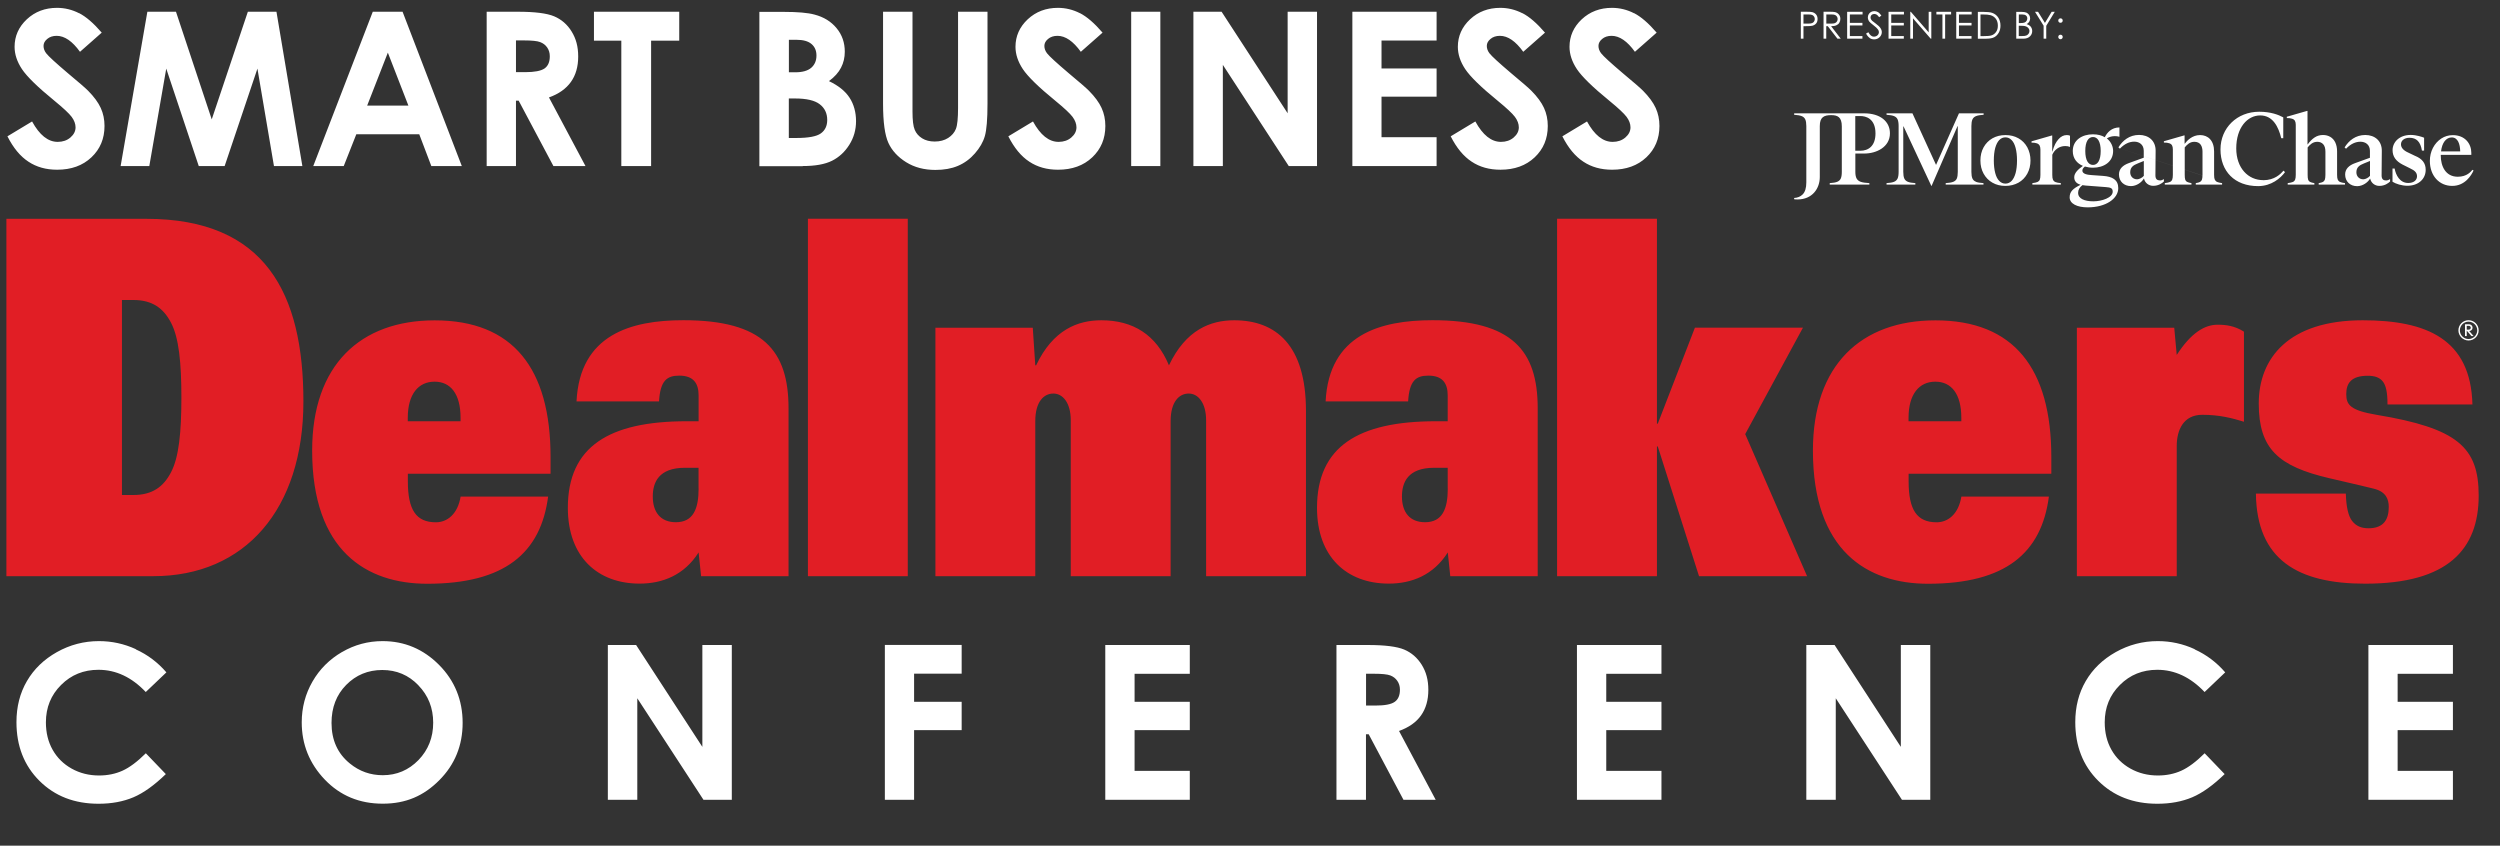
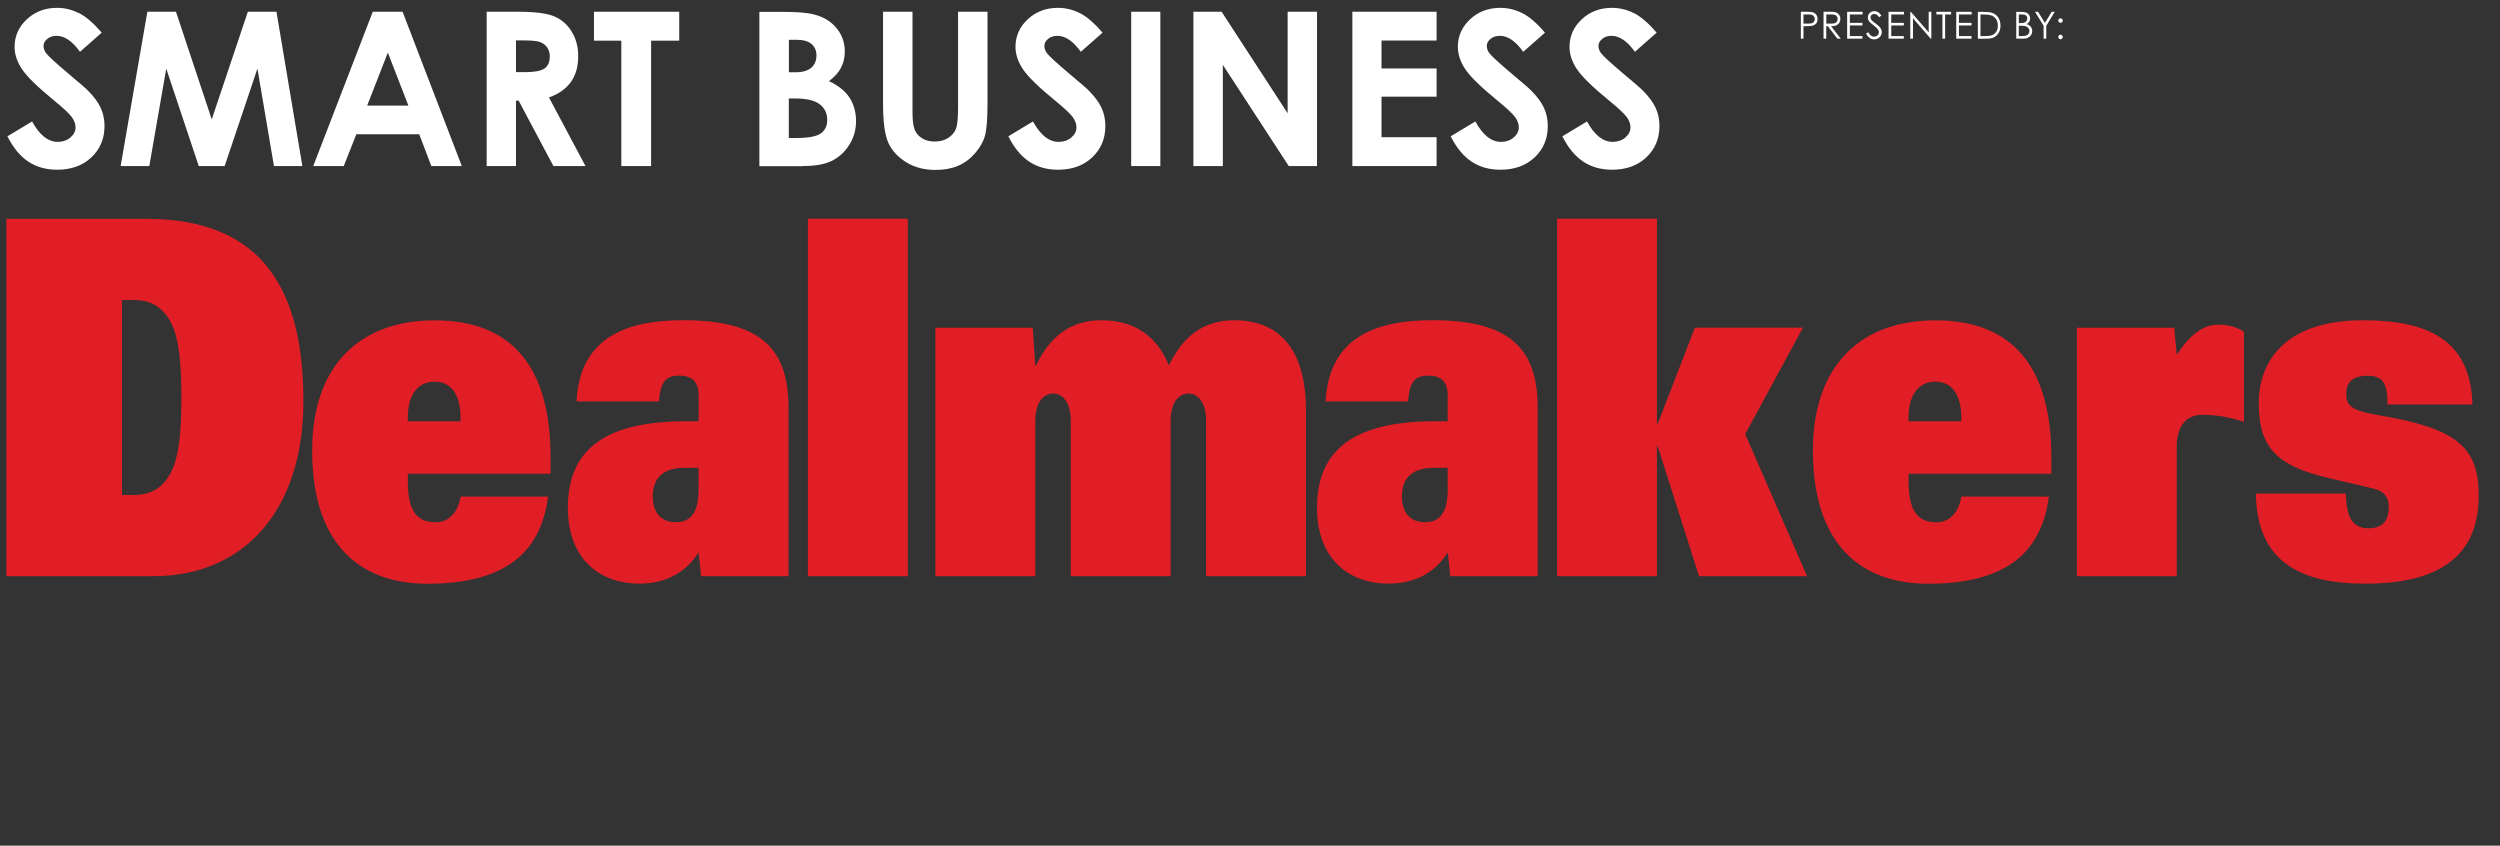
<svg xmlns="http://www.w3.org/2000/svg" id="Layer_1" version="1.1" viewBox="0 0 360 121.78">
  <rect x="0" y="0" width="360" height="121.78" fill="#333333" stroke="none" />
  <defs>
    <style>
      .st0 {
        fill: #e11e25;
      }

      .st1 {
        fill: #fff;
      }
    </style>
  </defs>
-   <path class="st1" d="M284.53,26.18c.25.1.61.16,1.09.19v.21h-5.44v-.21c.48-.03.85-.09,1.09-.19.25-.1.42-.26.51-.47.09-.22.14-.54.14-.96v-6.58h-.04l-3.73,8.6h-.04l-4-8.57h-.04v6.55c0,.42.05.74.15.96.1.22.27.37.51.47.24.1.6.16,1.08.19v.21h-4.15v-.21c.48-.03.84-.09,1.08-.19.24-.1.41-.26.51-.47.1-.22.15-.54.15-.96v-6.6c0-.42-.05-.74-.15-.96-.1-.22-.27-.37-.51-.47-.24-.1-.6-.16-1.08-.19v-.21h3.73l3.4,7.43,3.3-7.43h3.55v.21c-.48.03-.85.09-1.09.19-.25.1-.42.26-.52.48-.1.22-.15.54-.15.95v6.6c0,.42.05.74.15.96.1.22.27.37.52.47ZM291.93,21.21c.3.56.46,1.2.46,1.9s-.15,1.34-.46,1.9c-.31.56-.73.99-1.28,1.3-.55.3-1.17.46-1.87.46s-1.32-.15-1.86-.46c-.54-.3-.97-.74-1.28-1.3-.31-.56-.46-1.2-.46-1.9s.15-1.34.46-1.9.74-.99,1.28-1.3c.54-.3,1.16-.46,1.86-.46s1.32.15,1.87.46c.55.31.97.74,1.28,1.3ZM290.45,23.11c0-.7-.07-1.3-.2-1.8-.13-.5-.32-.88-.58-1.14-.25-.26-.55-.39-.89-.39s-.64.13-.89.39c-.25.26-.44.64-.58,1.14-.13.5-.2,1.1-.2,1.8s.07,1.3.2,1.8c.13.5.32.88.58,1.14.25.26.55.39.89.39s.64-.13.89-.39c.25-.26.44-.64.58-1.14.13-.5.2-1.1.2-1.8ZM297.39,21.03c.26,0,.49.04.69.13v-1.62c-.13-.06-.28-.09-.46-.09-.45,0-.85.2-1.2.6-.35.4-.62.86-.87,1.77h-.03v-2.31h-.06l-2.92.84v.19c.33,0,.59.03.77.1.18.06.31.17.39.31.08.14.12.34.12.58v3.66c0,.3-.03.53-.09.68-.06.15-.17.26-.32.33-.16.07-.41.13-.75.17v.21h4.1v-.21c-.34-.03-.6-.08-.77-.15-.17-.07-.29-.19-.36-.34-.07-.15-.1-.38-.1-.69v-2.9c.31-.73.99-1.26,1.87-1.26ZM302.74,20.53,318.92,25.86c-.06-.15-.09-.38-.09-.69v-3.36c0-1.58-.88-2.36-2.02-2.36s-1.88.81-2.2,1.24h-.03v-1.19h-.06l-2.92.84v.19c.32,0,.58.03.77.1.19.06.32.16.4.3.08.14.12.33.12.58v3.66c0,.31-.03.53-.09.69-.06.15-.17.27-.32.34-.16.07-.41.13-.75.17v.21h3.84v-.21c-.27-.04-.47-.1-.61-.17-.14-.07-.24-.19-.29-.34-.05-.15-.07-.38-.07-.69v-3.94c.34-.41.74-.81,1.39-.81.89,0,1.17.67,1.17,1.43v3.32c0,.31-.03.53-.08.69-.05.15-.15.27-.28.34-.13.07-.34.13-.61.17v.21h3.79v-.21c-.32-.04-.56-.1-.72-.17-.15-.07-.26-.19-.32-.34ZM356.2,24.54c-.33.71-1.23,2.23-3.08,2.23s-3.22-1.44-3.22-3.6c0-.68.15-1.3.44-1.87.3-.57.7-1.02,1.2-1.35.51-.33,1.06-.49,1.67-.49,1.77,0,2.66,1.25,2.66,2.55v.29h-4.4s0,.05,0,.08c0,1.57.7,3.07,2.45,3.07,1.33,0,1.89-.74,2.11-1l.16.1ZM351.51,21.8h2.76c-.02-1.07-.34-2-1.21-2.01-.82,0-1.41.76-1.55,2.01ZM336.63,25.86c-.06-.15-.09-.38-.09-.69v-3.36c0-.51-.09-.94-.26-1.3-.17-.35-.41-.62-.72-.8-.31-.18-.65-.27-1.05-.27-.45,0-.85.12-1.2.35-.35.23-.68.56-1,1h-.03v-4.82h-.06l-2.92.84v.19c.32,0,.58.03.77.1.19.06.32.16.4.3.08.14.12.33.12.58v7.19c0,.31-.03.53-.09.69-.06.15-.17.27-.32.34-.16.07-.41.13-.75.17v.21h3.84v-.21c-.27-.04-.47-.1-.61-.17-.14-.07-.24-.19-.29-.34-.05-.15-.07-.38-.07-.69v-3.94c.34-.41.74-.81,1.39-.81.36,0,.65.12.86.36.21.24.31.6.31,1.07v3.32c0,.31-.03.53-.08.69-.05.15-.15.27-.28.34-.13.07-.34.13-.61.17v.21h3.79v-.21c-.32-.04-.56-.1-.72-.17-.15-.07-.26-.19-.32-.34ZM325.92,25.94c-2.18.01-3.9-1.74-3.9-4.57,0-3,1.61-4.75,3.45-4.75s2.63,1.66,3.03,3.28h.29v-3c-.69-.38-1.82-.81-3.47-.81-3.18,0-5.57,2.32-5.57,5.43s2,5.29,5.44,5.28c1.9-.01,3.22-1.15,3.85-2.01l-.21-.22c-.43.49-1.28,1.37-2.91,1.38ZM347.82,22.47l-1.02-.49c-.68-.3-1.06-.7-1.06-1.2,0-.56.51-.94,1.22-.94,1.04,0,1.58.58,1.8,1.85h.31v-1.86c-.3-.12-1.11-.4-1.93-.4-1.62,0-2.61,1.02-2.61,2.2,0,.45.12.85.36,1.19.24.34.6.63,1.08.88l1.06.53c.73.33,1.02.66,1.02,1.15,0,.54-.44.97-1.27.97-1.21,0-1.79-1.15-1.95-2.08h-.31v1.9c.46.3,1.33.58,2.14.58,1.56,0,2.64-.95,2.64-2.3,0-.97-.52-1.58-1.49-1.99ZM267.17,22.11v2.64c0,.41.06.73.18.95.12.22.31.38.59.48.28.1.69.16,1.25.19v.21h-5.71v-.21c.48-.03.84-.09,1.08-.19.24-.1.41-.26.51-.47.1-.22.15-.54.15-.96v-6.55c0-1.35-.61-1.62-1.53-1.62-1.02,0-1.64.27-1.64,1.58v7.33c0,1.66-1.08,3.23-3.2,3.23-.16,0-.33,0-.49-.03v-.18c.5-.03.91-.2,1.23-.52.34-.35.52-.92.52-1.72v-8.12c0-.41-.05-.73-.15-.95-.1-.22-.27-.38-.52-.48-.25-.1-.6-.16-1.08-.19v-.21h10.08c2.29,0,3.71,1.15,3.71,2.88,0,1.98-1.95,2.91-3.69,2.91h-1.3ZM267.17,21.71h.7c1.2,0,2.2-.7,2.2-2.5,0-2.19-1.45-2.5-2.17-2.5h-.74v4.99ZM311.01,25.99c.24,0,.46-.11.59-.2v.35c-.27.25-.78.62-1.54.62-.64,0-1.18-.41-1.32-1.03h-.04c-.25.47-1.01,1.07-1.84,1.07-1,0-1.73-.67-1.73-1.68,0-.79.54-1.32,1.44-1.64l2.13-.77v-.99c0-.9-.65-1.32-1.36-1.32s-1.39.3-2.08,1.01l-.21-.19c.61-.98,1.58-1.79,2.98-1.79s2.4.87,2.38,2.29l-.03,3.53c0,.5.21.72.61.72ZM308.71,23.18l-.86.35c-.67.26-1.1.57-1.1,1.28,0,.6.42,1.01,1,1.01.3,0,.75-.24.96-.5v-2.14ZM343.58,25.99c.24,0,.46-.11.59-.2v.35c-.27.25-.78.63-1.54.63-.64,0-1.18-.41-1.32-1.03h-.04c-.25.47-1.01,1.07-1.84,1.07-1,0-1.73-.67-1.73-1.68,0-.79.54-1.32,1.44-1.64l2.13-.77v-.99c0-.9-.65-1.32-1.36-1.32s-1.39.3-2.08,1.01l-.21-.19c.61-.98,1.58-1.79,2.98-1.79s2.4.87,2.38,2.29l-.03,3.53c0,.5.21.72.61.72ZM341.28,23.18l-.86.35c-.67.26-1.1.57-1.1,1.28,0,.6.42,1.01,1,1.01.3,0,.75-.24.96-.5v-2.14ZM303.38,19.93c.63.49.91,1.2.91,1.81,0,1.59-1.36,2.41-2.9,2.41-.41,0-.8-.06-1.16-.17-.2.15-.37.35-.37.59,0,.51.82.61,1.31.64l1.67.12c1.34.09,2.19.56,2.19,1.76,0,1.52-1.79,2.77-4.4,2.77-1.52,0-2.6-.52-2.6-1.44,0-.8.44-1.26,1.58-1.81-.74-.22-.92-.66-.92-1.09,0-.59.53-1.12,1.25-1.63-.86-.36-1.46-1.08-1.46-2.14,0-1.59,1.36-2.41,2.9-2.41.71,0,1.28.16,1.71.42.32-.65.97-1.41,2.11-1.41v1.35c-.61-.19-1.36-.09-1.83.25ZM299.25,27.78c0,.84.95,1.21,2.19,1.21s2.79-.53,2.79-1.39c0-.49-.27-.61-1-.66l-2.9-.22c-.17-.01-.32-.03-.46-.06-.42.33-.62.66-.62,1.11ZM302.5,21.74c0-1.36-.45-2.01-1.11-2.01s-1.11.65-1.11,2.01.45,2.01,1.11,2.01,1.11-.65,1.11-2.01Z" />
  <g>
    <path class="st0" d="M.92,82.97h21.15c13.19,0,21.62-9.62,21.62-25.16s-5.47-26.3-22.63-26.3H.92v51.47h0ZM17.56,43.2h1.66c2.73,0,4.34,1.21,5.41,3.28,1.13,2.14,1.49,5.77,1.49,10.76s-.36,8.63-1.49,10.76c-1.07,2.07-2.67,3.28-5.41,3.28h-1.66v-28.09h0ZM66.33,71.5c-.42,2.57-1.96,3.71-3.56,3.71-2.85,0-4.04-1.78-4.04-5.92v-1.07h20.55v-2.42c0-12.76-5.41-19.67-16.69-19.67-10.69,0-17.64,6.42-17.64,18.75,0,14.47,7.84,19.18,16.57,19.18,11.17,0,16.34-4.42,17.41-12.55h-12.59ZM58.72,60.66v-.5c0-3.42,1.54-5.2,3.86-5.2s3.74,1.78,3.74,5.2v.5h-7.6ZM100.6,60.66h-1.72c-11.17,0-17.11,3.64-17.11,12.47,0,7.06,4.28,10.91,10.34,10.91,3.27,0,6.42-1.21,8.49-4.49l.36,3.42h12.59v-24.17c0-8.34-3.68-12.69-15.15-12.69-7.54,0-14.91,2.07-15.38,11.69h11.88c.18-2.99,1.13-3.71,2.91-3.71,2.02,0,2.79,1.07,2.79,2.85v3.71h0ZM100.6,70.35c0,2.92-.77,4.85-3.27,4.85-2.2,0-3.33-1.43-3.33-3.71,0-2,.83-4.13,4.63-4.13h1.96v2.99h0ZM116.34,82.97h14.38V31.5h-14.38v51.47h0ZM134.7,82.97h14.38v-22.31c0-2.85,1.25-3.99,2.61-3.99s2.5,1.35,2.5,3.85v22.45h14.38v-22.31c0-2.85,1.25-3.99,2.61-3.99s2.5,1.35,2.5,3.85v22.45h14.38v-23.81c0-9.48-4.34-13.04-10.34-13.04-3.39,0-6.95,1.35-9.39,6.49-1.84-4.42-5.17-6.49-9.74-6.49-3.39,0-6.95,1.35-9.39,6.49h-.12l-.36-5.42h-14.02v35.78h0ZM208.48,60.66h-1.72c-11.17,0-17.11,3.64-17.11,12.47,0,7.06,4.28,10.91,10.34,10.91,3.27,0,6.42-1.21,8.49-4.49l.36,3.42h12.59v-24.17c0-8.34-3.68-12.69-15.15-12.69-7.54,0-14.91,2.07-15.39,11.69h11.88c.18-2.99,1.13-3.71,2.91-3.71,2.02,0,2.79,1.07,2.79,2.85v3.71h0ZM208.48,70.35c0,2.92-.77,4.85-3.27,4.85-2.2,0-3.33-1.43-3.33-3.71,0-2,.83-4.13,4.63-4.13h1.96v2.99h0ZM224.22,82.97h14.38v-18.68h.12l5.94,18.68h15.56l-8.91-20.46,8.32-15.33h-15.56l-5.35,13.83h-.12v-29.51h-14.38v51.47h0ZM282.44,71.5c-.42,2.57-1.96,3.71-3.56,3.71-2.85,0-4.04-1.78-4.04-5.92v-1.07h20.55v-2.42c0-12.76-5.41-19.67-16.69-19.67-10.69,0-17.64,6.42-17.64,18.75,0,14.47,7.84,19.18,16.57,19.18,11.17,0,16.34-4.42,17.41-12.55h-12.59ZM274.83,60.66v-.5c0-3.42,1.54-5.2,3.86-5.2s3.74,1.78,3.74,5.2v.5h-7.6ZM299.07,82.97h14.38v-18.75c0-2.28.95-4.49,3.68-4.49,2.55,0,4.34.5,6,1v-12.97c-1.37-.86-2.61-1-3.8-1-1.84,0-3.8,1.14-5.88,4.35l-.36-3.92h-14.02v35.78h0ZM356.03,58.24c-.24-9.41-6.59-12.12-15.8-12.12-10.63,0-14.97,5.42-14.97,11.98s2.85,9.05,10.16,10.76c4.34,1,5.47,1.28,6.36,1.5,1.84.43,2.2,1.57,2.2,2.64,0,1.71-.65,3.07-2.91,3.07-1.01,0-1.78-.29-2.38-1.07-.53-.71-.83-1.93-.89-3.92h-12.95c.12,9.55,6.06,12.97,15.74,12.97,11.88,0,16.34-4.92,16.34-12.69,0-6.99-3.09-9.69-14.67-11.62-3.8-.64-4.4-1.43-4.4-2.99s.71-2.64,3.09-2.64c.95,0,1.66.21,2.14.78.48.57.71,1.57.71,3.35h12.24Z" />
    <path class="st1" d="M11.38,1.9c-1-.51-2.06-.77-3.17-.77-1.72,0-3.17.55-4.35,1.65-1.17,1.1-1.76,2.42-1.76,3.96,0,1.07.35,2.14,1.06,3.21.71,1.07,2.27,2.6,4.69,4.57,1.27,1.04,2.09,1.81,2.47,2.31.37.5.56,1.01.56,1.51,0,.55-.25,1.04-.74,1.46-.49.42-1.1.63-1.83.63-1.39,0-2.62-.98-3.69-2.94l-3.55,2.14c.84,1.66,1.84,2.88,3.02,3.65,1.17.78,2.55,1.16,4.14,1.16,2.03,0,3.67-.59,4.93-1.78,1.26-1.19,1.89-2.69,1.89-4.52,0-.94-.18-1.8-.54-2.59-.36-.79-.97-1.62-1.82-2.48-.34-.35-1.32-1.2-2.94-2.55-1.72-1.46-2.76-2.41-3.1-2.85-.25-.33-.38-.68-.38-1.06s.18-.71.53-1c.35-.3.81-.45,1.36-.45,1.14,0,2.26.77,3.36,2.3l3.13-2.76c-1.17-1.36-2.26-2.3-3.26-2.81h0ZM17.38,23.91h4.12l2.44-14.03,4.68,14.03h3.73l4.72-14.03,2.38,14.03h4.09l-3.73-22.22h-4.12l-5.2,15.5L25.34,1.69h-4.12l-3.85,22.22h0ZM45.11,23.91h4.39l1.81-4.58h9.06l1.74,4.58h4.39L57.97,1.69h-4.29l-8.57,22.22h0ZM58.81,15.21h-5.94l2.98-7.63,2.96,7.63h0ZM70.07,23.91h4.23v-9.41h.39l5,9.41h4.62l-5.26-9.88c1.41-.5,2.46-1.25,3.16-2.23.7-.98,1.05-2.2,1.05-3.66s-.32-2.59-.95-3.61c-.63-1.02-1.47-1.74-2.51-2.18-1.04-.44-2.79-.66-5.24-.66h-4.48v22.22h0ZM74.3,5.82h1.16c1.12,0,1.9.08,2.32.24.42.16.76.41,1.01.77.25.36.38.78.38,1.27,0,.82-.25,1.4-.76,1.76-.51.35-1.43.53-2.78.53h-1.33v-4.56h0ZM85.53,5.86h3.94v18.05h4.29V5.86h4.05V1.69h-12.28v4.17h0ZM115.59,23.91c1.79,0,3.2-.25,4.22-.76,1.02-.51,1.85-1.28,2.49-2.3.65-1.03.97-2.16.97-3.41s-.31-2.42-.94-3.38c-.62-.95-1.61-1.74-2.96-2.38.81-.6,1.39-1.25,1.74-1.94.36-.69.54-1.46.54-2.3,0-1.3-.39-2.43-1.18-3.38-.79-.96-1.84-1.61-3.18-1.96-.94-.26-2.42-.39-4.45-.39h-3.49v22.22h6.23ZM114.69,5.73c.97,0,1.69.2,2.17.61.48.41.71.96.71,1.65,0,.75-.25,1.33-.75,1.77-.5.43-1.27.65-2.3.65h-.92v-4.68h1.09ZM114.47,14.18c1.67,0,2.86.28,3.57.83.72.55,1.08,1.31,1.08,2.27,0,.85-.31,1.49-.92,1.93-.61.44-1.79.66-3.55.66h-1.06v-5.69h.88ZM127.16,14.94c0,2.65.26,4.53.77,5.64.51,1.11,1.37,2.04,2.56,2.78,1.19.74,2.59,1.11,4.21,1.11,1.23,0,2.31-.19,3.23-.58.93-.39,1.74-.98,2.45-1.79.71-.81,1.19-1.64,1.44-2.51.25-.87.38-2.42.38-4.65V1.69h-4.24v13.84c0,1.49-.1,2.5-.31,3.03-.21.53-.58.96-1.12,1.31-.54.34-1.18.51-1.93.51-.71,0-1.31-.15-1.81-.46-.5-.31-.86-.72-1.07-1.23-.22-.51-.32-1.39-.32-2.63V1.69h-4.24v13.24h0ZM155.51,1.9c-1-.51-2.06-.77-3.17-.77-1.72,0-3.17.55-4.35,1.65-1.17,1.1-1.76,2.42-1.76,3.96,0,1.07.35,2.14,1.06,3.21.71,1.07,2.27,2.6,4.69,4.57,1.27,1.04,2.09,1.81,2.47,2.31.37.5.56,1.01.56,1.51,0,.55-.25,1.04-.74,1.46-.49.42-1.1.63-1.83.63-1.39,0-2.62-.98-3.69-2.94l-3.55,2.14c.84,1.66,1.84,2.88,3.02,3.65,1.17.78,2.55,1.16,4.13,1.16,2.03,0,3.67-.59,4.93-1.78,1.26-1.19,1.89-2.69,1.89-4.52,0-.94-.18-1.8-.54-2.59-.36-.79-.97-1.62-1.82-2.48-.34-.35-1.32-1.2-2.94-2.55-1.72-1.46-2.76-2.41-3.1-2.85-.25-.33-.38-.68-.38-1.06s.18-.71.53-1c.35-.3.81-.45,1.36-.45,1.14,0,2.26.77,3.36,2.3l3.13-2.76c-1.17-1.36-2.26-2.3-3.26-2.81h0ZM162.89,23.91h4.2V1.69h-4.2v22.22h0ZM171.86,23.91h4.23v-14.57l9.49,14.57h4.07V1.69h-4.23v14.62l-9.51-14.62h-4.06v22.22h0ZM194.74,23.91h12.13v-4.15h-7.93v-5.84h7.93v-4.06h-7.93v-4.02h7.93V1.69h-12.13v22.22h0ZM219.21,1.9c-1-.51-2.06-.77-3.17-.77-1.72,0-3.17.55-4.35,1.65-1.17,1.1-1.76,2.42-1.76,3.96,0,1.07.35,2.14,1.06,3.21.71,1.07,2.27,2.6,4.69,4.57,1.27,1.04,2.09,1.81,2.47,2.31.37.5.56,1.01.56,1.51,0,.55-.25,1.04-.74,1.46-.49.42-1.1.63-1.83.63-1.39,0-2.62-.98-3.69-2.94l-3.55,2.14c.84,1.66,1.84,2.88,3.02,3.65,1.17.78,2.55,1.16,4.14,1.16,2.03,0,3.67-.59,4.93-1.78,1.26-1.19,1.89-2.69,1.89-4.52,0-.94-.18-1.8-.54-2.59-.36-.79-.97-1.62-1.82-2.48-.34-.35-1.32-1.2-2.94-2.55-1.72-1.46-2.76-2.41-3.1-2.85-.25-.33-.38-.68-.38-1.06s.18-.71.53-1c.35-.3.81-.45,1.36-.45,1.14,0,2.26.77,3.36,2.3l3.13-2.76c-1.17-1.36-2.26-2.3-3.26-2.81h0ZM235.29,1.9c-1-.51-2.06-.77-3.17-.77-1.72,0-3.17.55-4.35,1.65-1.17,1.1-1.76,2.42-1.76,3.96,0,1.07.35,2.14,1.06,3.21.71,1.07,2.27,2.6,4.69,4.57,1.27,1.04,2.09,1.81,2.47,2.31.37.5.56,1.01.56,1.51,0,.55-.25,1.04-.74,1.46-.49.42-1.1.63-1.83.63-1.39,0-2.62-.98-3.69-2.94l-3.55,2.14c.84,1.66,1.84,2.88,3.02,3.65,1.17.78,2.55,1.16,4.14,1.16,2.03,0,3.67-.59,4.93-1.78,1.26-1.19,1.89-2.69,1.89-4.52,0-.94-.18-1.8-.54-2.59-.36-.79-.97-1.62-1.82-2.48-.34-.35-1.32-1.2-2.94-2.55-1.72-1.46-2.76-2.41-3.1-2.85-.25-.33-.38-.68-.38-1.06s.18-.71.53-1c.35-.3.81-.45,1.36-.45,1.14,0,2.26.77,3.36,2.3l3.13-2.76c-1.17-1.36-2.26-2.3-3.26-2.81h0Z" />
-     <path class="st1" d="M19.56,93.48c-1.7-.78-3.47-1.16-5.31-1.16-2.16,0-4.18.53-6.05,1.58-1.87,1.05-3.31,2.44-4.32,4.17-1.01,1.73-1.51,3.7-1.51,5.92,0,3.43,1.1,6.25,3.31,8.45,2.21,2.2,5.04,3.3,8.51,3.3,1.88,0,3.55-.31,5.02-.93,1.46-.62,3.02-1.74,4.67-3.34l-2.88-3c-1.22,1.21-2.34,2.05-3.36,2.51-1.02.46-2.14.69-3.38.69-1.44,0-2.76-.33-3.94-.99-1.18-.66-2.09-1.56-2.74-2.71-.65-1.15-.97-2.47-.97-3.96,0-2.13.73-3.93,2.19-5.38,1.46-1.46,3.25-2.18,5.38-2.18,2.52,0,4.79,1.07,6.81,3.2l2.97-2.83c-1.23-1.43-2.7-2.54-4.4-3.31h0ZM49.25,93.89c-1.8,1.05-3.22,2.46-4.25,4.25-1.03,1.79-1.55,3.75-1.55,5.88,0,3.18,1.11,5.93,3.32,8.24,2.21,2.31,4.99,3.47,8.34,3.47s5.91-1.13,8.15-3.38c2.24-2.25,3.36-5.01,3.36-8.26s-1.13-6.07-3.4-8.35c-2.27-2.28-4.98-3.42-8.13-3.42-2.08,0-4.03.52-5.83,1.57h0ZM60.24,98.68c1.43,1.47,2.14,3.27,2.14,5.39s-.71,3.92-2.12,5.38c-1.42,1.45-3.13,2.18-5.14,2.18-1.78,0-3.36-.56-4.73-1.68-1.77-1.43-2.65-3.38-2.65-5.85,0-2.21.7-4.04,2.11-5.47,1.41-1.43,3.14-2.15,5.2-2.15s3.78.73,5.2,2.2h0ZM87.53,115.17h4.24v-14.62l9.53,14.62h4.08v-22.29h-4.24v14.67l-9.54-14.67h-4.07v22.29h0ZM127.42,115.17h4.21v-10.03h6.85v-4.08h-6.85v-4.05h6.85v-4.14h-11.06v22.29h0ZM159.16,115.17h12.17v-4.17h-7.95v-5.86h7.95v-4.08h-7.95v-4.03h7.95v-4.15h-12.17v22.29h0ZM192.46,115.17h4.24v-9.44h.39l5.01,9.44h4.64l-5.28-9.91c1.41-.51,2.47-1.25,3.17-2.24.7-.99,1.05-2.21,1.05-3.67s-.32-2.6-.95-3.62c-.64-1.02-1.48-1.75-2.52-2.19-1.04-.44-2.8-.66-5.26-.66h-4.5v22.29h0ZM196.71,97.02h1.16c1.13,0,1.9.08,2.33.24.42.16.76.42,1.01.78.25.36.38.78.38,1.27,0,.82-.25,1.41-.76,1.76-.51.36-1.44.53-2.79.53h-1.33v-4.58h0ZM227.08,115.17h12.17v-4.17h-7.95v-5.86h7.95v-4.08h-7.95v-4.03h7.95v-4.15h-12.17v22.29h0ZM260.11,115.17h4.24v-14.62l9.53,14.62h4.08v-22.29h-4.24v14.67l-9.54-14.67h-4.07v22.29h0ZM316.03,93.48c-1.7-.78-3.47-1.16-5.31-1.16-2.16,0-4.18.53-6.05,1.58-1.87,1.05-3.31,2.44-4.32,4.17-1.01,1.73-1.51,3.7-1.51,5.92,0,3.43,1.1,6.25,3.31,8.45,2.21,2.2,5.04,3.3,8.51,3.3,1.88,0,3.55-.31,5.02-.93,1.46-.62,3.02-1.74,4.67-3.34l-2.88-3c-1.22,1.21-2.34,2.05-3.36,2.51-1.02.46-2.14.69-3.38.69-1.44,0-2.76-.33-3.94-.99-1.18-.66-2.09-1.56-2.74-2.71-.65-1.15-.97-2.47-.97-3.96,0-2.13.73-3.93,2.19-5.38,1.46-1.46,3.25-2.18,5.38-2.18,2.52,0,4.79,1.07,6.81,3.2l2.97-2.83c-1.23-1.43-2.7-2.54-4.4-3.31h0ZM341.05,115.17h12.17v-4.17h-7.96v-5.86h7.96v-4.08h-7.96v-4.03h7.96v-4.15h-12.17v22.29h0Z" />
    <path class="st1" d="M259.31,5.57h.39v-1.8h.28c.48,0,.81-.02.98-.06.24-.06.43-.17.57-.34.14-.17.2-.38.2-.64s-.07-.47-.21-.64c-.14-.17-.32-.28-.54-.34-.15-.04-.45-.06-.89-.06h-.77v3.87h0ZM260.38,2.08c.26,0,.45.02.56.07.11.05.21.12.28.23.07.11.11.23.11.36s-.04.25-.11.36c-.07.11-.17.19-.29.23-.12.05-.32.07-.58.07h-.65v-1.32h.68ZM262.59,5.57h.39v-1.8h.22l1.39,1.8h.48l-1.39-1.8c.32,0,.58-.04.76-.13.18-.08.33-.2.42-.36.1-.16.15-.34.15-.56,0-.25-.07-.47-.22-.64-.14-.17-.33-.29-.56-.34-.15-.04-.44-.05-.87-.05h-.77v3.87h0ZM263.66,2.08c.27,0,.45.02.57.07.11.05.21.12.28.23.07.11.11.22.11.35s-.03.25-.1.36c-.07.11-.17.19-.29.24-.12.05-.31.07-.57.07h-.67v-1.32h.68ZM265.99,5.57h2.2v-.38h-1.81v-1.52h1.81v-.38h-1.81v-1.21h1.83v-.38h-2.22v3.87h0ZM269.24,5.48c.19.13.4.19.64.19.3,0,.56-.1.78-.31.21-.21.32-.45.32-.73,0-.19-.06-.39-.19-.58-.12-.19-.35-.41-.69-.66-.28-.21-.45-.34-.5-.39-.09-.09-.16-.18-.19-.26-.04-.08-.05-.16-.05-.24,0-.14.05-.26.15-.35.1-.09.23-.14.38-.14.12,0,.23.03.34.09.1.06.23.19.37.38l.32-.24c-.18-.24-.34-.41-.5-.5s-.33-.14-.51-.14c-.17,0-.33.04-.48.12-.15.08-.26.19-.34.33-.08.14-.12.29-.12.46,0,.21.07.41.2.59.08.11.28.28.6.53.32.24.54.45.66.62.09.12.13.25.13.38,0,.11-.03.22-.09.32-.06.1-.15.18-.26.24-.11.06-.24.09-.37.09-.3,0-.57-.21-.8-.64l-.33.2c.16.29.34.5.53.63h0ZM271.95,5.57h2.2v-.38h-1.81v-1.52h1.81v-.38h-1.81v-1.21h1.83v-.38h-2.22v3.87h0ZM275.47,5.57v-2.93l2.55,2.93h.09V1.7h-.38v2.96l-2.57-2.96h-.08v3.87h.4ZM279.71,2.08v3.49h.39v-3.49h.86v-.38h-2.12v.38h.86ZM281.7,5.57h2.2v-.38h-1.81v-1.52h1.81v-.38h-1.81v-1.21h1.83v-.38h-2.22v3.87h0ZM286.05,5.57c.48,0,.86-.07,1.12-.21.27-.14.48-.36.65-.65.17-.29.25-.64.25-1.02,0-.45-.11-.84-.32-1.16-.21-.32-.5-.55-.88-.68-.26-.09-.68-.14-1.26-.14h-.8v3.87h1.23ZM285.19,2.08h.27c.56,0,.95.04,1.2.11.32.1.57.28.76.54.18.26.27.58.27.96s-.08.66-.25.9c-.17.25-.39.42-.69.51-.21.07-.58.1-1.11.1h-.45v-3.12h0ZM290.33,5.57h1.06c.38,0,.69-.11.91-.32.23-.21.34-.48.34-.79,0-.15-.03-.29-.09-.42-.06-.13-.14-.24-.25-.33-.11-.09-.26-.17-.46-.24.16-.09.29-.2.37-.34.08-.14.13-.3.13-.47,0-.18-.05-.35-.14-.5-.1-.15-.23-.26-.39-.34-.17-.07-.4-.11-.71-.11h-.76v3.87h0ZM291.15,2.08c.27,0,.47.05.59.15.12.1.19.24.19.42,0,.13-.04.25-.11.36-.07.11-.17.19-.3.24-.13.05-.32.07-.59.07h-.22v-1.24h.45ZM290.92,3.71c.33,0,.56.02.69.05.2.05.35.14.46.26.11.13.17.28.17.45,0,.14-.04.26-.12.38-.08.12-.19.2-.32.26-.13.06-.34.08-.62.08h-.48v-1.48h.22ZM294.28,3.72v1.85h.38v-1.85l1.23-2.02h-.45l-.97,1.6-.99-1.6h-.44l1.25,2.02h0ZM296.48,2.73c-.06.06-.09.14-.09.23s.03.17.09.23c.06.06.14.09.23.09s.17-.03.23-.09c.06-.06.09-.14.09-.23s-.03-.17-.09-.23c-.06-.06-.14-.09-.23-.09s-.17.03-.23.1h0ZM296.48,5.09c-.06.06-.09.14-.09.23s.03.17.09.23c.06.06.14.1.23.1s.17-.03.23-.1c.06-.06.09-.14.09-.23s-.03-.17-.09-.23c-.06-.06-.14-.09-.23-.09s-.17.03-.23.09h0Z" />
-     <path class="st1" d="M356.93,47.57c0-.81-.65-1.46-1.46-1.46s-1.46.66-1.46,1.46.66,1.46,1.46,1.46,1.46-.66,1.46-1.46h0ZM356.72,47.57c0,.69-.56,1.25-1.25,1.25s-1.25-.56-1.25-1.25.56-1.25,1.25-1.25,1.25.56,1.25,1.25h0ZM356.19,48.38l-.62-.71c.25,0,.48-.21.48-.48s-.21-.5-.52-.5h-.57v1.7h.25v-.78l.67.78h.32ZM355.79,47.18c0,.19-.13.29-.31.29h-.27v-.55h.3c.17,0,.28.14.28.26h0Z" />
  </g>
</svg>